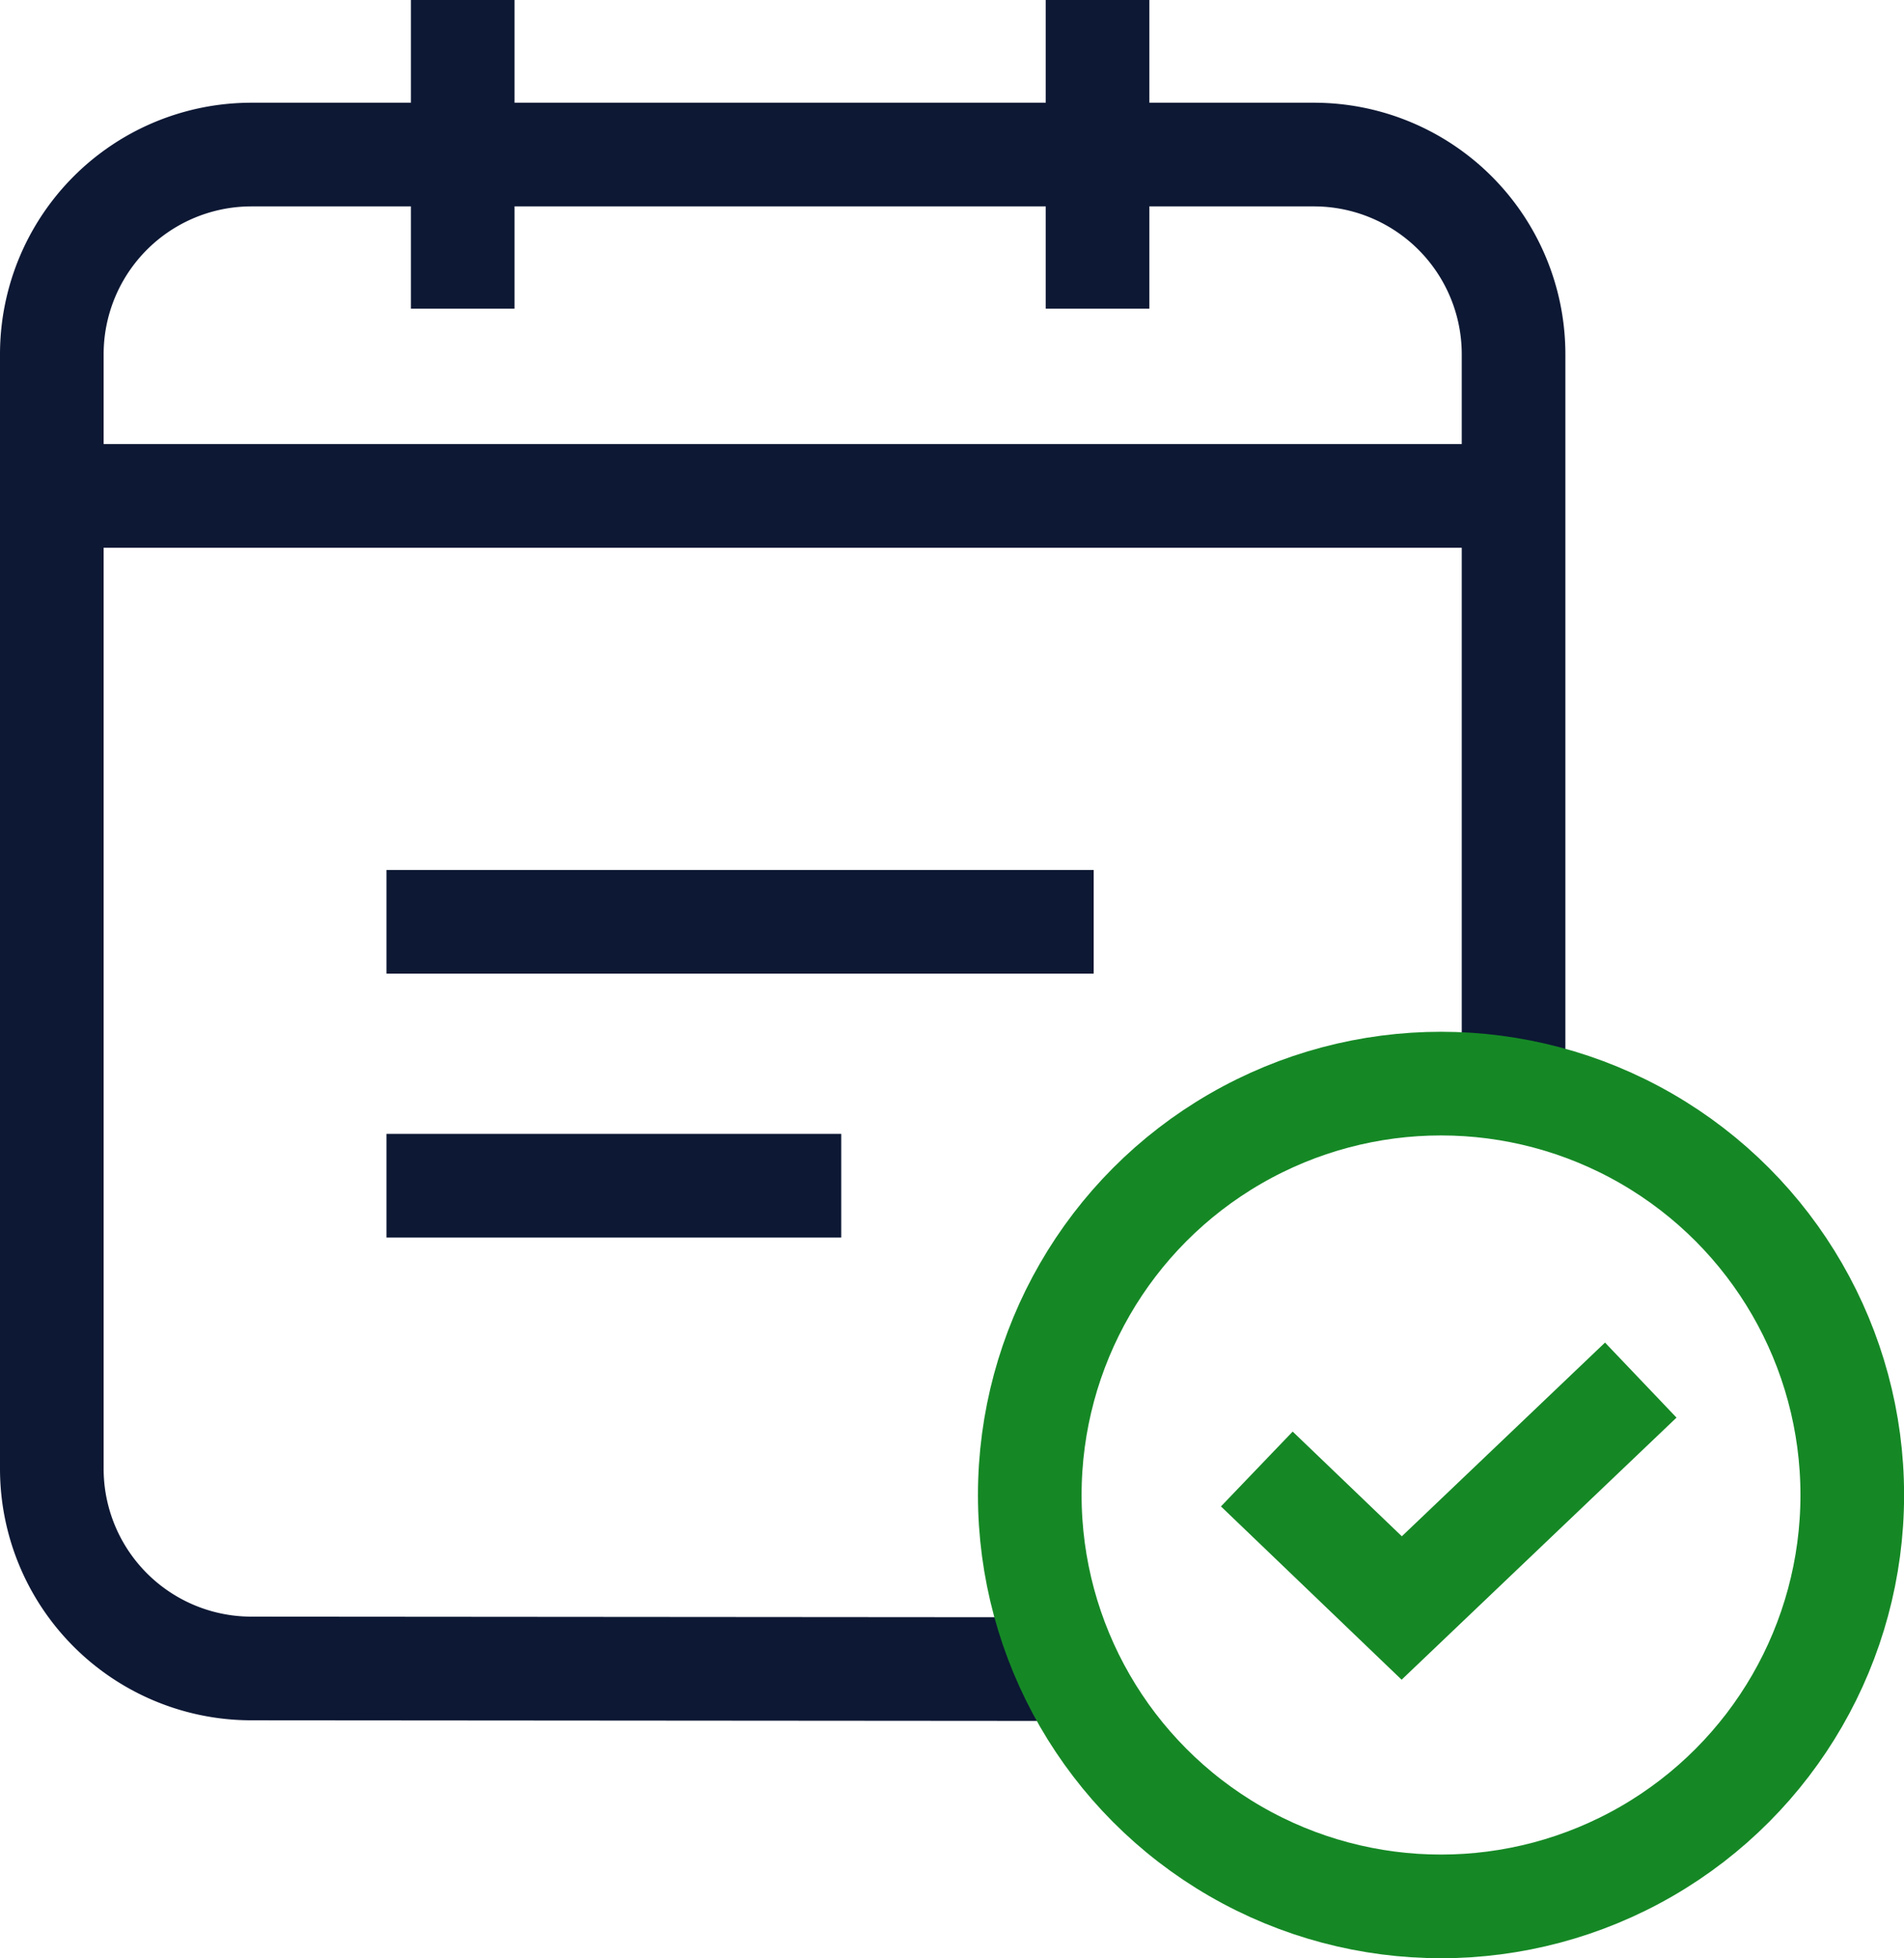
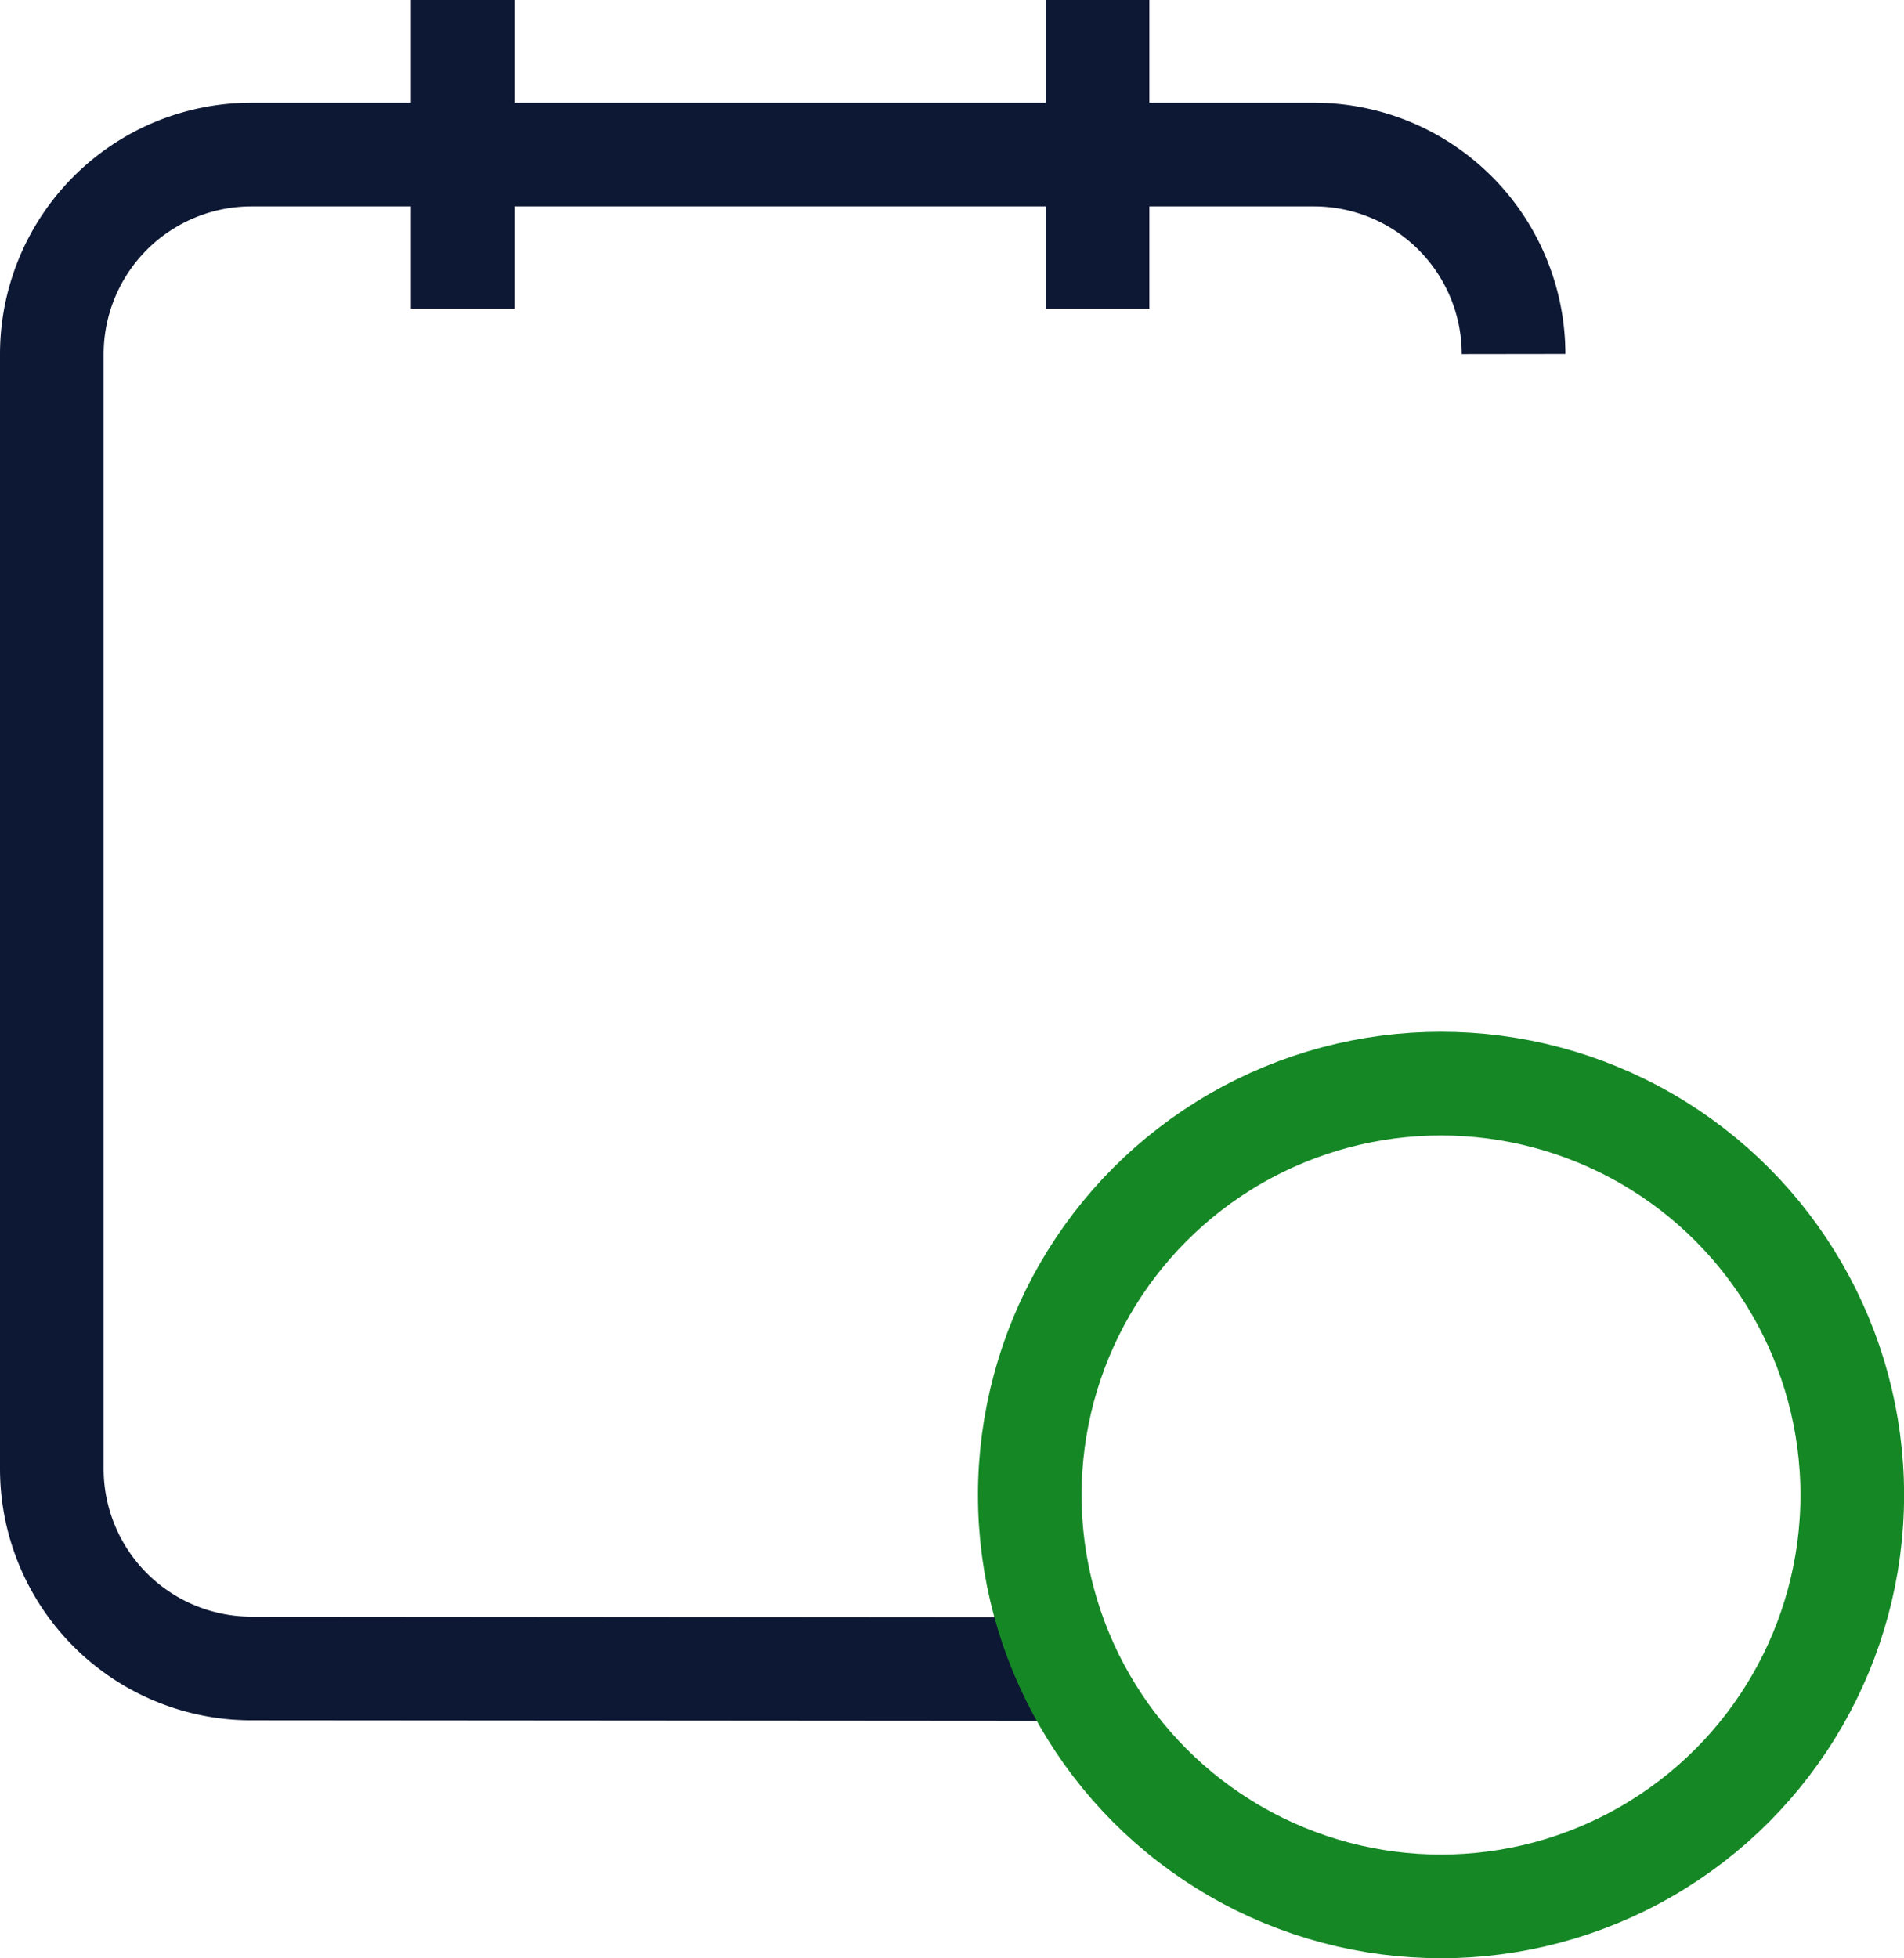
<svg xmlns="http://www.w3.org/2000/svg" width="22.047" height="22.666" viewBox="0 0 22.047 22.666">
  <g id="Group_41331" data-name="Group 41331" transform="translate(0.6 0)">
    <g id="Group_41330" data-name="Group 41330">
-       <path id="Path_34462" data-name="Path 34462" d="M5.5,0l9.114.007a2.312,2.312,0,0,1,2.312,2.312v12.9a2.312,2.312,0,0,1-2.312,2.312H2.312A2.312,2.312,0,0,1,0,15.222V7.012" transform="translate(16.926 19.32) rotate(180)" fill="none" stroke="#0d1834" stroke-width="1.2" />
+       <path id="Path_34462" data-name="Path 34462" d="M5.5,0l9.114.007a2.312,2.312,0,0,1,2.312,2.312v12.9a2.312,2.312,0,0,1-2.312,2.312H2.312A2.312,2.312,0,0,1,0,15.222" transform="translate(16.926 19.32) rotate(180)" fill="none" stroke="#0d1834" stroke-width="1.2" />
      <g id="Ellipse_36880" data-name="Ellipse 36880" transform="translate(10.724 11.943)" fill="none" stroke="#158825" stroke-width="1.2">
-         <ellipse cx="5.362" cy="5.362" rx="5.362" ry="5.362" stroke="none" />
        <ellipse cx="5.362" cy="5.362" rx="4.762" ry="4.762" fill="none" />
      </g>
-       <path id="Path_34463" data-name="Path 34463" d="M1622.861-4655.942l1.678,1.609,2.768-2.638" transform="translate(-1608.908 4672.946)" fill="none" stroke="#158825" stroke-width="1.2" />
-       <path id="Path_34464" data-name="Path 34464" d="M1420.79-4764.194h8.189" transform="translate(-1416.915 4774.864)" fill="none" stroke="#0d1834" stroke-width="1.2" />
-       <path id="Path_34465" data-name="Path 34465" d="M1420.79-4697.322h5.266" transform="translate(-1416.915 4711.047)" fill="none" stroke="#0d1834" stroke-width="1.2" />
-       <path id="Path_34466" data-name="Path 34466" d="M1337-4872.059h16.91" transform="translate(-1337 4877.799)" fill="none" stroke="#0d1834" stroke-width="1.2" />
      <path id="Path_34467" data-name="Path 34467" d="M1439.9-4987.265v3.573" transform="translate(-1435.142 4987.265)" fill="none" stroke="#0d1834" stroke-width="1.2" />
      <path id="Path_34468" data-name="Path 34468" d="M1439.9-4987.265v3.573" transform="translate(-1427.791 4987.265)" fill="none" stroke="#0d1834" stroke-width="1.2" />
    </g>
  </g>
</svg>